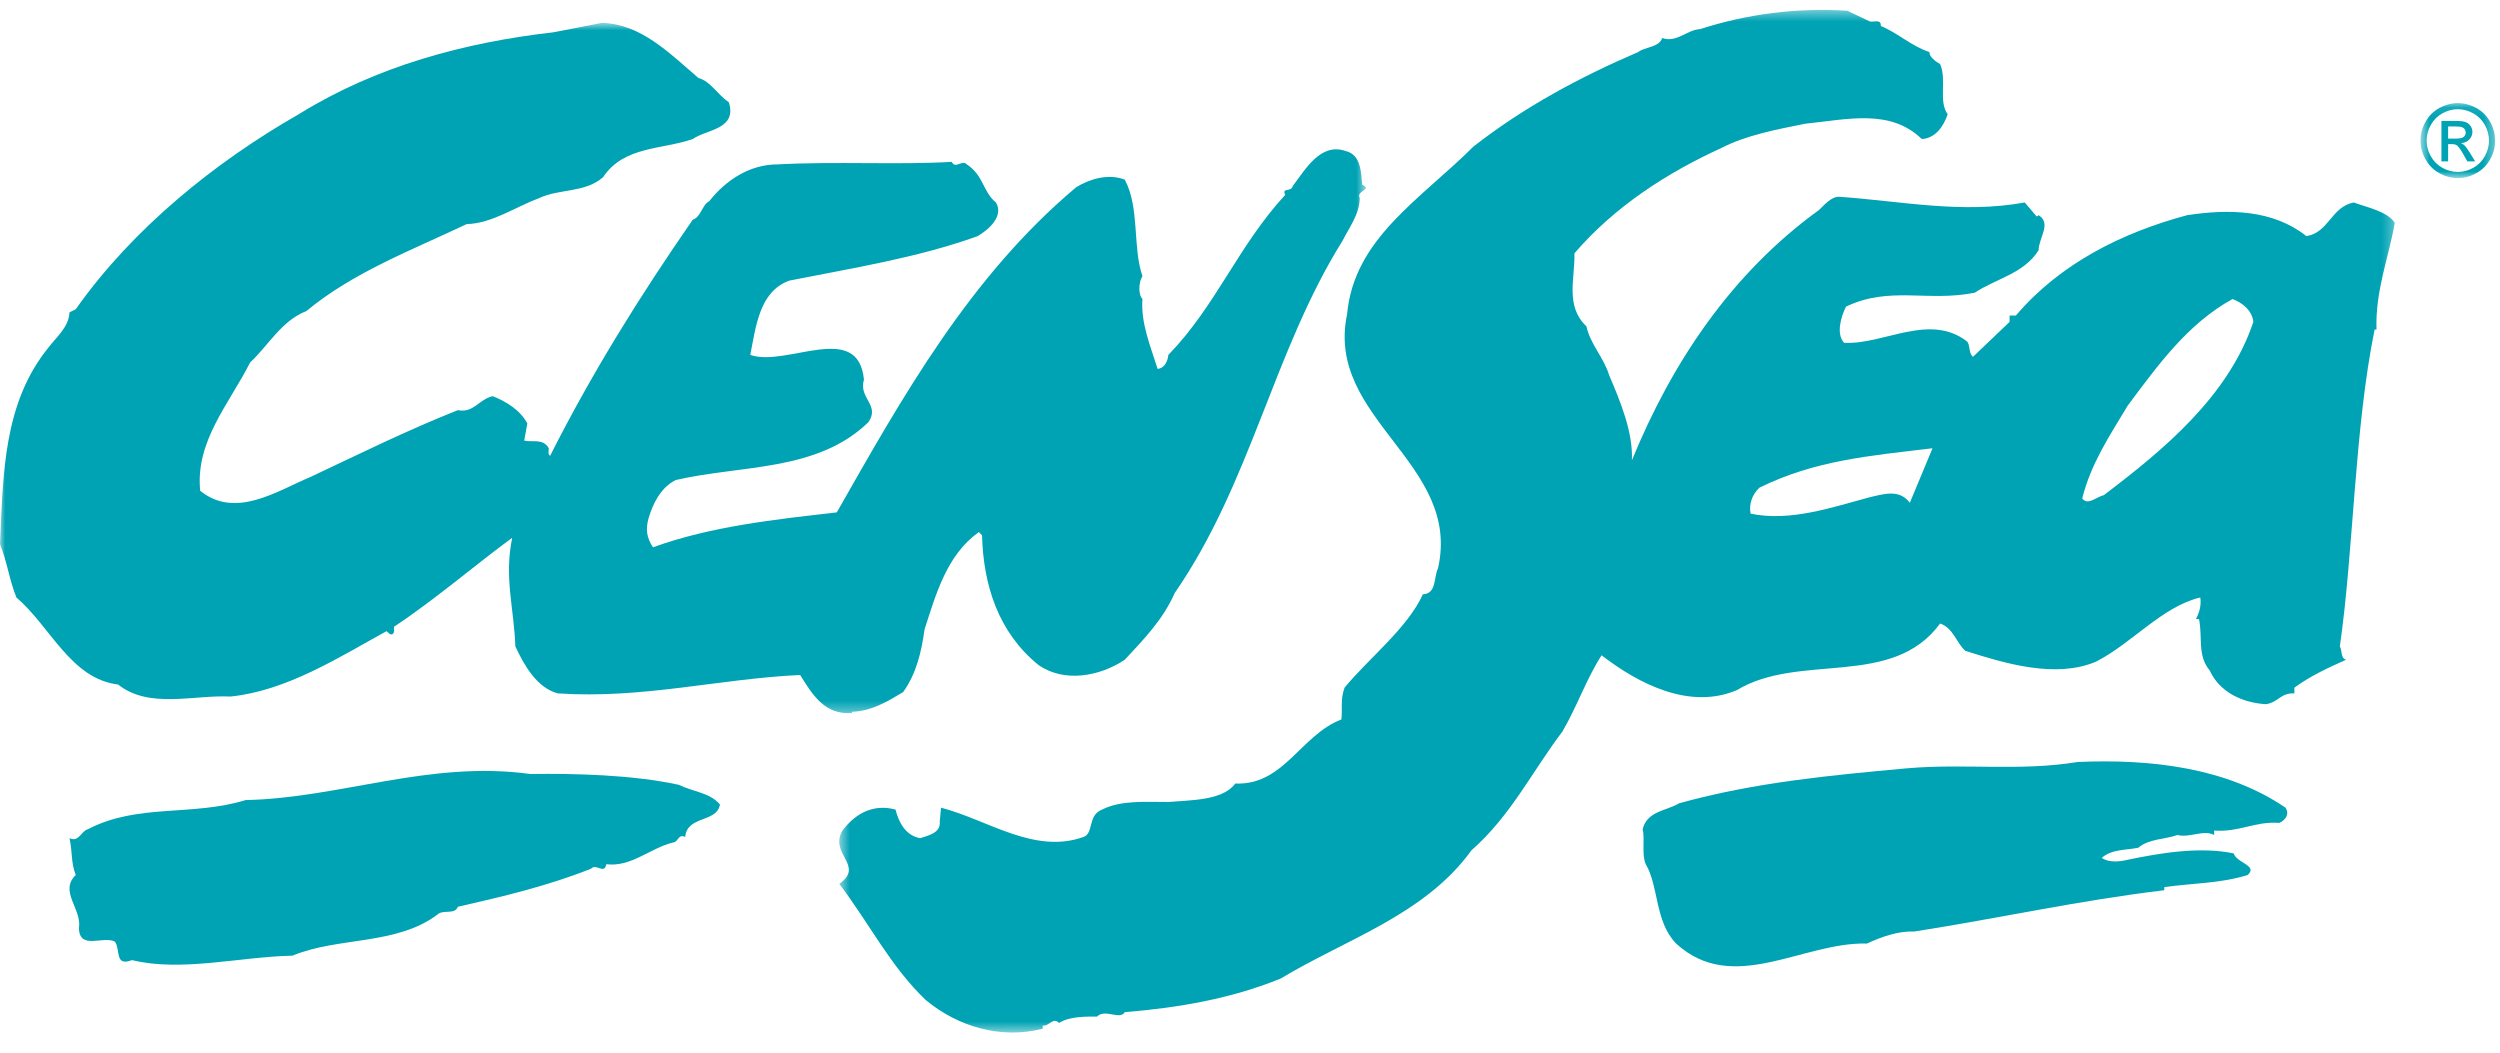
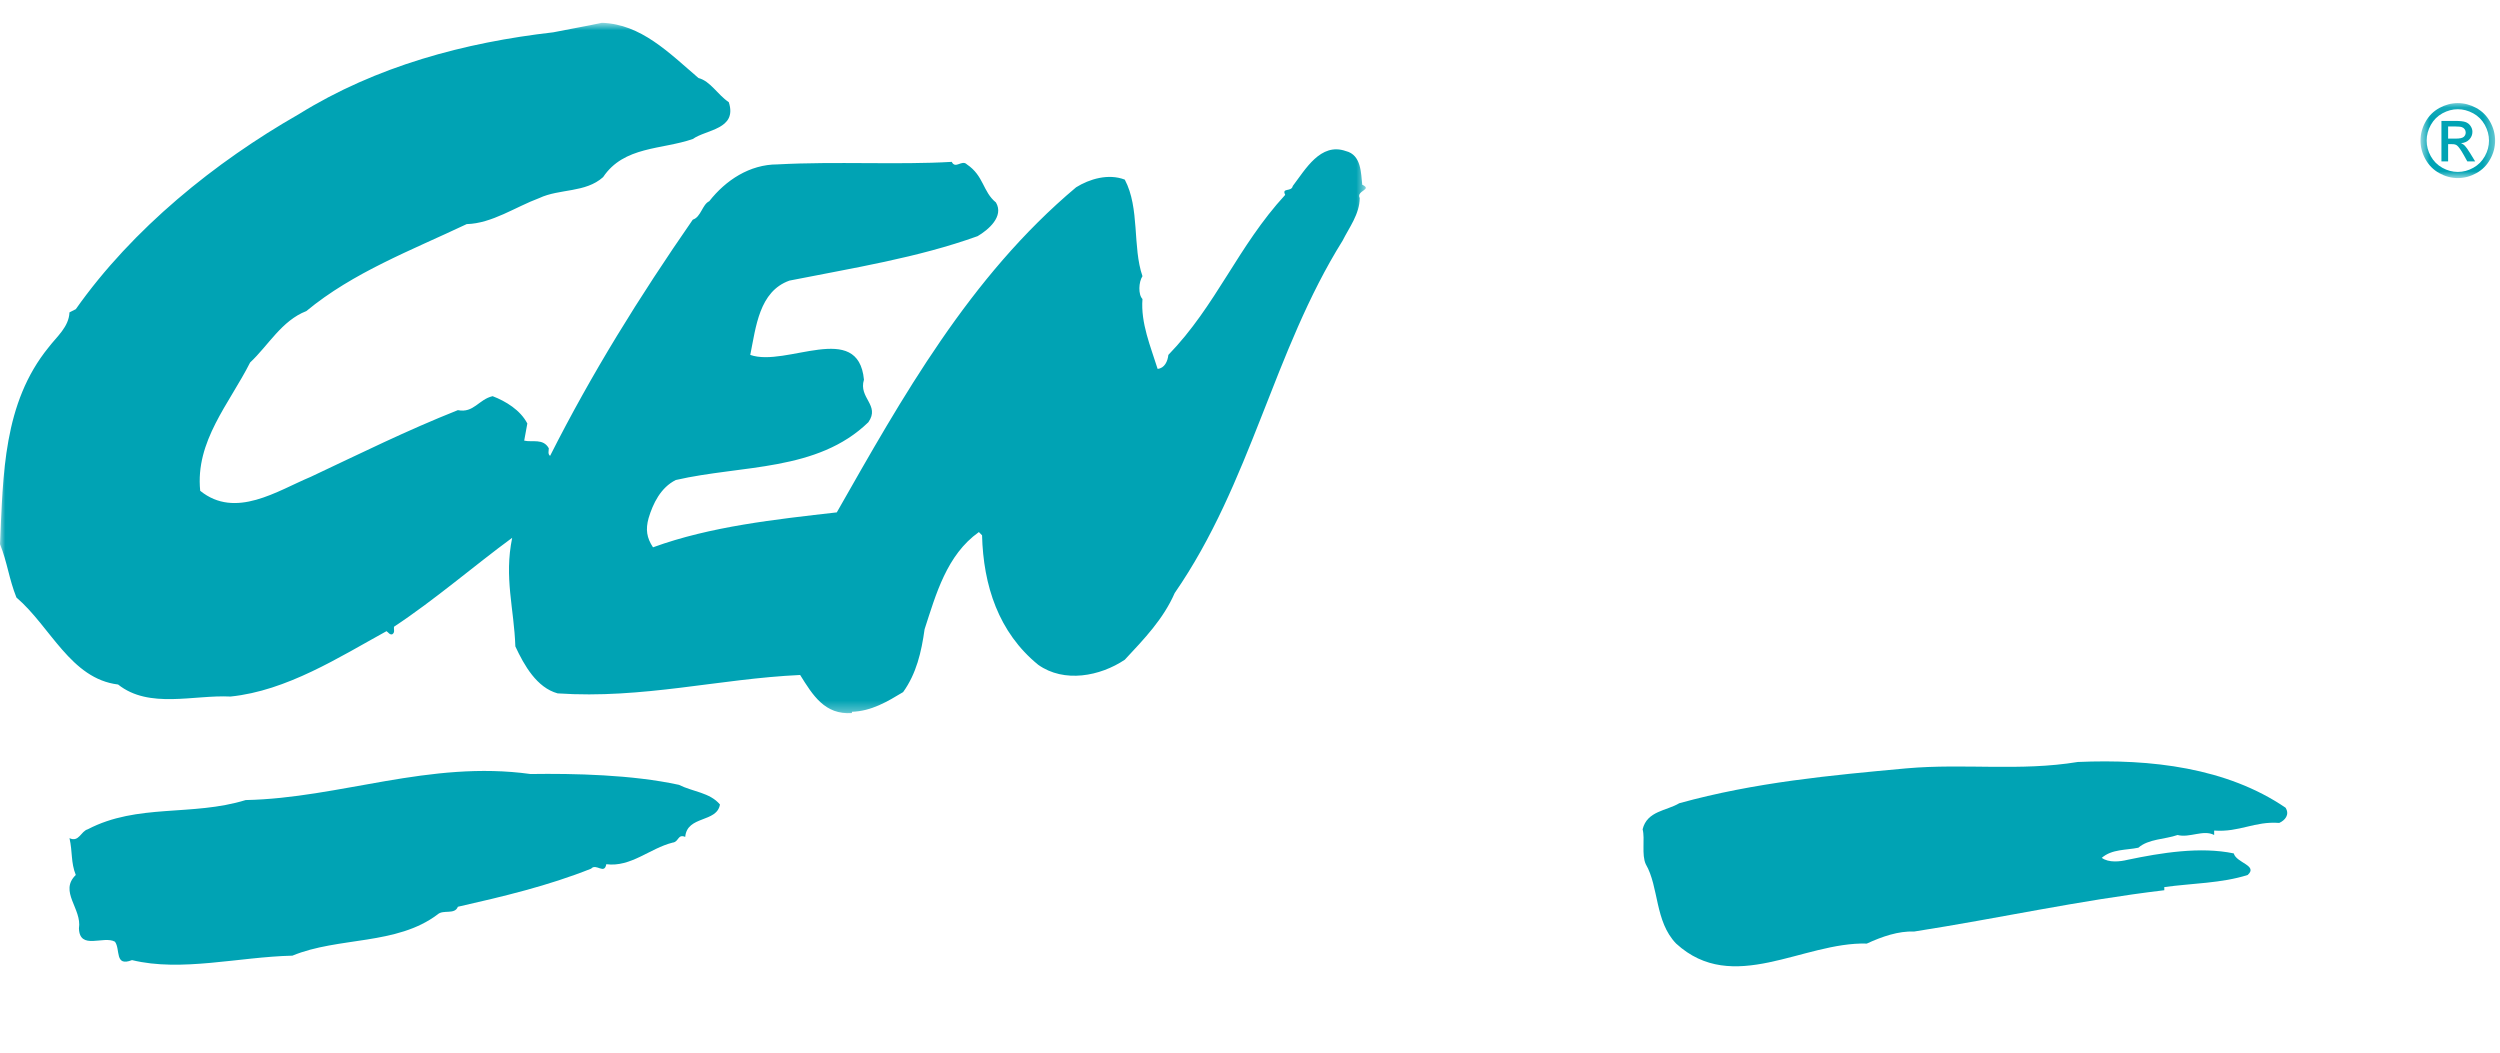
<svg xmlns="http://www.w3.org/2000/svg" xmlns:xlink="http://www.w3.org/1999/xlink" width="235px" height="99px" viewBox="0 0 235 99" version="1.1">
  <title>Group 14</title>
  <defs>
    <filter id="filter-1">
      <feColorMatrix in="SourceGraphic" type="matrix" values="0 0 0 0 1 0 0 0 0 1 0 0 0 0 1 0 0 0 1 0" />
    </filter>
    <polygon id="path-2" points="0 0.79 128.389 0.79 128.389 65.687 0 65.687" />
-     <polygon id="path-4" points="0.509 0.404 146.734 0.404 146.734 96.528 0.509 96.528" />
    <polygon id="path-6" points="0.645 0.086 7.657 0.086 7.657 7.137 0.645 7.137" />
  </defs>
  <g id="Symbols" stroke="none" stroke-width="1" fill="none" fill-rule="evenodd">
    <g id="Global/Footer" transform="translate(-165, -251)">
      <g id="Group-14" transform="translate(0, 137)" filter="url(#filter-1)">
        <g transform="translate(165, 114.108)">
          <g id="Group-3" transform="translate(0, 1.246)">
            <mask id="mask-3" fill="white">
              <use xlink:href="#path-2" />
            </mask>
            <g id="Clip-2" />
            <path d="M65.658,5.981 C66.787,6.278 67.439,7.534 68.506,8.25 C69.338,10.815 66.37,10.815 65.123,11.713 C62.215,12.726 58.652,12.368 56.693,15.295 C55.032,16.785 52.598,16.367 50.698,17.262 C48.443,18.098 46.247,19.651 43.87,19.711 C38.705,22.159 33.186,24.248 28.794,27.889 C26.478,28.785 25.231,31.113 23.51,32.722 C21.55,36.604 18.345,40.125 18.819,44.782 C22.143,47.468 26.06,44.782 29.209,43.469 C33.898,41.262 38.231,39.11 43.041,37.199 C44.526,37.499 45,36.187 46.307,35.886 C47.553,36.364 48.917,37.199 49.569,38.455 L49.275,40.065 C50.044,40.245 51.053,39.828 51.588,40.784 C51.588,41.021 51.472,41.318 51.708,41.499 C55.626,33.739 60.078,26.576 65.123,19.293 C65.895,19.053 66.015,17.86 66.668,17.563 C68.211,15.592 70.468,14.099 73.078,14.099 C78.601,13.801 84.417,14.158 89.464,13.861 C89.819,14.576 90.414,13.621 90.888,14.099 C92.49,15.175 92.372,16.667 93.62,17.68 C94.391,18.992 92.907,20.249 91.898,20.844 C86.259,22.875 80.202,23.83 74.208,25.022 C71.357,26.038 71.059,29.382 70.525,32.008 C73.911,33.2 80.677,28.724 81.212,34.336 C80.677,36.067 82.756,36.721 81.626,38.335 C76.819,42.992 69.756,42.334 63.522,43.767 C62.098,44.482 61.382,45.976 60.968,47.349 C60.671,48.424 60.791,49.199 61.382,50.094 C66.787,48.123 72.901,47.468 78.658,46.81 C84.775,36.067 91.126,24.664 101.157,16.25 C102.405,15.472 104.186,14.934 105.73,15.531 C107.154,18.218 106.442,21.859 107.392,24.605 C107.034,25.143 106.977,26.336 107.392,26.753 C107.215,29.021 108.164,31.232 108.816,33.321 C109.468,33.26 109.765,32.605 109.825,32.008 C114.338,27.351 116.357,21.799 120.809,16.964 C120.451,16.25 121.401,16.724 121.521,16.129 C122.708,14.576 124.132,12.011 126.505,12.846 C127.99,13.203 127.932,14.994 128.05,16.009 C129.06,16.487 127.458,16.548 127.812,17.262 C127.812,18.756 126.803,20.068 126.208,21.261 C119.68,31.711 117.6,44.005 110.42,54.394 C109.351,56.84 107.569,58.689 105.73,60.66 C103.414,62.213 100.031,62.869 97.594,61.138 C93.857,58.095 92.433,53.676 92.313,48.962 L92.015,48.66 C88.986,50.812 87.981,54.511 86.911,57.794 C86.613,59.943 86.138,61.973 84.892,63.704 C83.408,64.599 81.923,65.494 80.081,65.555 L80.081,65.675 C77.532,65.852 76.404,64.004 75.214,62.094 C67.557,62.451 60.433,64.362 52.42,63.824 C50.462,63.287 49.275,61.198 48.443,59.408 C48.322,55.823 47.373,52.96 48.145,49.199 C44.642,51.767 40.845,55.049 37.043,57.554 C36.984,57.794 37.165,58.095 36.867,58.272 C36.629,58.332 36.51,58.095 36.332,57.975 C31.88,60.423 26.952,63.584 21.668,64.121 C18.224,63.944 14.013,65.314 11.101,62.99 C6.649,62.451 4.75,57.554 1.544,54.811 C0.832,53.021 0.712,51.587 -0,49.796 C0.297,43.228 0.297,36.544 4.573,31.29 C5.345,30.277 6.472,29.382 6.531,28.009 L7.124,27.709 C12.468,20.128 20.243,13.861 28.079,9.385 C35.383,4.848 43.692,2.637 52.005,1.684 C53.487,1.385 55.209,1.087 56.575,0.79 C60.256,0.907 62.867,3.592 65.658,5.981" id="Fill-1" fill="#00A3B4" mask="url(#mask-3)" />
          </g>
          <g id="Group-6" transform="translate(78.378, 0.421)">
            <mask id="mask-5" fill="white">
              <use xlink:href="#path-4" />
            </mask>
            <g id="Clip-5" />
            <path d="M103.279,41.609 C97.282,42.324 92.238,42.741 87.013,45.31 C86.301,45.965 86.004,46.92 86.181,47.756 C89.922,48.531 93.84,47.158 97.402,46.205 C98.707,45.904 100.191,45.428 101.143,46.74 L103.279,41.609 Z M131.478,27.578 C127.263,29.906 124.471,33.788 121.623,37.606 C119.902,40.472 118.178,43.038 117.349,46.323 C117.884,47.041 118.713,46.145 119.365,46.026 C125.124,41.669 131.12,36.654 133.437,29.73 C133.317,28.654 132.427,27.939 131.478,27.578 L131.478,27.578 Z M97.402,1.494 C97.817,1.554 98.469,1.254 98.412,1.911 C100.013,2.567 101.32,3.822 102.982,4.36 C102.982,4.835 103.576,5.255 103.991,5.493 C104.643,6.926 103.814,9.014 104.704,10.21 C104.349,11.282 103.576,12.478 102.269,12.539 C99.301,9.672 95.323,10.687 91.289,11.105 C88.615,11.643 85.766,12.177 83.45,13.374 C78.346,15.702 73.419,18.866 69.618,23.282 C69.678,25.671 68.728,28.236 70.747,30.146 C71.102,31.817 72.409,33.131 72.883,34.743 C73.953,37.249 75.14,40.115 75.02,42.741 C78.76,33.608 84.34,25.193 92.592,19.223 C93.011,18.866 93.722,17.91 94.551,17.971 C100.431,18.387 106.011,19.581 111.947,18.504 L113.073,19.821 L113.254,19.701 C114.498,20.476 113.254,21.849 113.254,22.984 C111.886,25.193 109.216,25.671 107.256,26.983 C102.864,27.878 99.24,26.326 95.147,28.296 C94.671,29.251 94.196,30.863 94.969,31.697 C98.766,31.877 102.982,28.835 106.544,31.58 C106.842,31.998 106.662,32.653 107.079,33.013 L110.523,29.73 L110.523,29.132 L111.114,29.132 C115.329,24.177 121.206,21.31 127.203,19.701 C131.12,19.103 135.275,19.163 138.424,21.668 C140.56,21.31 140.738,18.925 142.874,18.504 C144.181,18.982 146.023,19.343 146.734,20.416 C146.139,23.759 144.893,26.803 145.013,30.444 L144.836,30.444 C142.933,39.818 142.874,51.1 141.569,60.233 C141.807,60.65 141.626,61.366 142.162,61.486 C140.56,62.2 138.839,62.978 137.294,64.111 L137.294,64.649 C135.987,64.589 135.811,65.484 134.623,65.665 C132.487,65.544 130.288,64.589 129.339,62.501 C128.152,61.068 128.687,59.455 128.329,57.664 L128.036,57.664 C128.329,57.129 128.567,56.41 128.45,55.636 C124.886,56.471 122.038,59.932 118.656,61.663 C114.855,63.276 110.104,61.842 106.365,60.65 C105.535,59.932 105.238,58.499 103.991,58.082 C99.479,64.232 90.811,60.768 84.877,64.348 C80.482,66.203 75.731,63.814 72.172,61.068 C70.747,63.276 69.855,65.902 68.492,68.231 C65.64,71.992 63.625,76.172 59.944,79.395 C55.548,85.482 48.127,87.75 42.014,91.451 C37.324,93.362 32.397,94.197 27.352,94.615 C26.878,95.391 25.511,94.257 24.739,95.033 C23.849,95.033 22.185,94.972 21.178,95.631 C20.584,95.033 20.229,95.988 19.634,95.868 L19.634,96.169 C15.716,97.18 11.679,95.988 8.653,93.482 C5.326,90.316 3.368,86.316 0.517,82.556 C2.954,80.825 -0.489,79.752 0.815,77.544 C2.122,75.81 3.843,75.035 5.803,75.573 C6.1,76.766 6.751,78.022 8.118,78.259 C8.83,78.022 10.077,77.781 9.957,76.706 L10.077,75.393 C14.469,76.529 18.862,79.812 23.492,78.138 C24.444,77.781 23.849,76.11 25.213,75.573 C26.995,74.677 29.251,74.858 31.448,74.858 C33.526,74.677 36.551,74.738 37.739,73.125 C42.312,73.305 43.855,68.588 47.712,67.098 C47.83,66.142 47.596,65.244 48.011,64.111 C50.206,61.426 53.947,58.499 55.372,55.336 C56.679,55.278 56.38,53.726 56.795,52.89 C59.052,42.981 46.169,38.863 48.248,29.011 C48.9,21.908 55.073,18.268 60.121,13.253 C64.928,9.492 70.213,6.686 75.615,4.36 C76.209,3.882 77.573,3.939 77.871,3.044 C79.234,3.522 80.185,2.269 81.431,2.209 C85.883,0.776 90.516,0.181 95.263,0.478 L97.402,1.494 Z" id="Fill-4" fill="#00A3B4" mask="url(#mask-5)" />
          </g>
          <path d="M214.84,75.814 C215.258,76.472 214.783,77.009 214.248,77.247 C211.933,77.069 210.508,78.142 208.131,77.964 L208.131,78.382 C207.124,77.845 205.817,78.68 204.691,78.382 C203.502,78.799 201.96,78.74 201.008,79.576 C199.881,79.816 198.518,79.695 197.566,80.53 C198.22,81.008 199.286,80.888 200.002,80.711 C203.147,80.053 206.827,79.454 209.973,80.113 C210.211,81.008 212.289,81.246 211.28,82.141 C208.846,82.919 206.056,82.919 203.445,83.277 L203.445,83.574 C195.429,84.529 187.948,86.203 179.935,87.456 C178.451,87.395 176.907,87.932 175.483,88.588 C169.486,88.411 162.898,93.482 157.556,88.588 C155.537,86.5 155.951,83.277 154.704,81.128 C154.289,80.232 154.644,78.74 154.407,77.845 C154.825,76.114 156.663,76.114 157.85,75.396 C164.977,73.424 172.099,72.77 179.223,72.116 C184.685,71.635 189.85,72.413 195.312,71.518 C202.195,71.217 209.321,72.055 214.84,75.814" id="Fill-7" fill="#00A3B4" />
          <path d="M63.819,73.666 C65.123,74.321 66.727,74.383 67.677,75.516 C67.379,77.247 64.588,76.532 64.411,78.56 C63.699,78.262 63.819,79.037 63.224,79.098 C61.085,79.635 59.306,81.426 56.991,81.128 C56.813,82.14 56.04,81.008 55.566,81.546 C51.529,83.157 47.256,84.172 43.04,85.128 C42.743,85.902 41.674,85.365 41.143,85.842 C37.281,88.769 31.82,87.933 27.487,89.724 C22.44,89.84 17.038,91.274 12.408,90.141 C10.747,90.797 11.338,89.126 10.804,88.411 C9.737,87.812 7.481,89.246 7.421,87.156 C7.718,85.307 5.522,83.694 7.123,82.14 C6.649,80.948 6.829,79.993 6.532,78.679 C7.421,79.098 7.601,78.024 8.253,77.844 C12.943,75.397 18.048,76.651 23.092,75.098 C31.939,74.919 40.37,71.337 49.867,72.65 C53.962,72.59 59.424,72.71 63.819,73.666" id="Fill-9" fill="#00A3B4" />
          <g id="Group-13" transform="translate(226.883, 9.496)">
            <mask id="mask-7" fill="white">
              <use xlink:href="#path-6" />
            </mask>
            <g id="Clip-12" />
            <path d="M3.24,2.285 L3.931,2.285 C4.228,2.285 4.433,2.309 4.541,2.351 C4.653,2.393 4.739,2.459 4.8,2.549 C4.863,2.637 4.893,2.736 4.893,2.847 C4.893,3.022 4.83,3.16 4.701,3.267 C4.571,3.372 4.331,3.424 3.979,3.424 L3.24,3.424 L3.24,2.285 Z M3.24,5.569 L3.24,3.947 L3.595,3.947 C3.808,3.941 3.97,3.983 4.079,4.073 C4.235,4.196 4.442,4.49 4.709,4.965 L5.045,5.569 L5.782,5.569 L5.325,4.818 C5.11,4.461 4.922,4.208 4.772,4.056 C4.691,3.976 4.587,3.91 4.454,3.853 C4.779,3.83 5.037,3.712 5.233,3.508 C5.424,3.303 5.524,3.063 5.524,2.787 C5.524,2.592 5.464,2.408 5.346,2.234 C5.229,2.06 5.07,1.939 4.872,1.868 C4.673,1.798 4.352,1.762 3.91,1.762 L2.612,1.762 L2.612,5.569 L3.24,5.569 Z M2.43,0.539 C1.867,0.846 1.429,1.279 1.116,1.844 C0.8,2.408 0.645,3 0.645,3.613 C0.645,4.22 0.8,4.806 1.11,5.364 C1.42,5.927 1.852,6.362 2.408,6.671 C2.964,6.98 3.547,7.137 4.153,7.137 C4.761,7.137 5.341,6.98 5.899,6.671 C6.454,6.362 6.888,5.927 7.194,5.364 C7.504,4.806 7.657,4.22 7.657,3.613 C7.657,3 7.501,2.408 7.188,1.844 C6.875,1.279 6.437,0.846 5.878,0.539 C5.317,0.237 4.742,0.086 4.153,0.086 C3.565,0.086 2.988,0.237 2.43,0.539 L2.43,0.539 Z M5.593,1.044 C6.062,1.3 6.425,1.663 6.69,2.135 C6.951,2.61 7.083,3.102 7.083,3.613 C7.083,4.122 6.954,4.61 6.695,5.076 C6.437,5.541 6.077,5.905 5.61,6.167 C5.145,6.428 4.658,6.558 4.153,6.558 C3.646,6.558 3.162,6.428 2.696,6.167 C2.23,5.905 1.867,5.541 1.609,5.076 C1.351,4.61 1.221,4.122 1.221,3.613 C1.221,3.102 1.351,2.61 1.615,2.135 C1.88,1.663 2.246,1.3 2.711,1.044 C3.181,0.792 3.658,0.663 4.153,0.663 C4.643,0.663 5.124,0.792 5.593,1.044 L5.593,1.044 Z" id="Fill-11" fill="#00A3B4" mask="url(#mask-7)" />
          </g>
        </g>
      </g>
    </g>
  </g>
</svg>